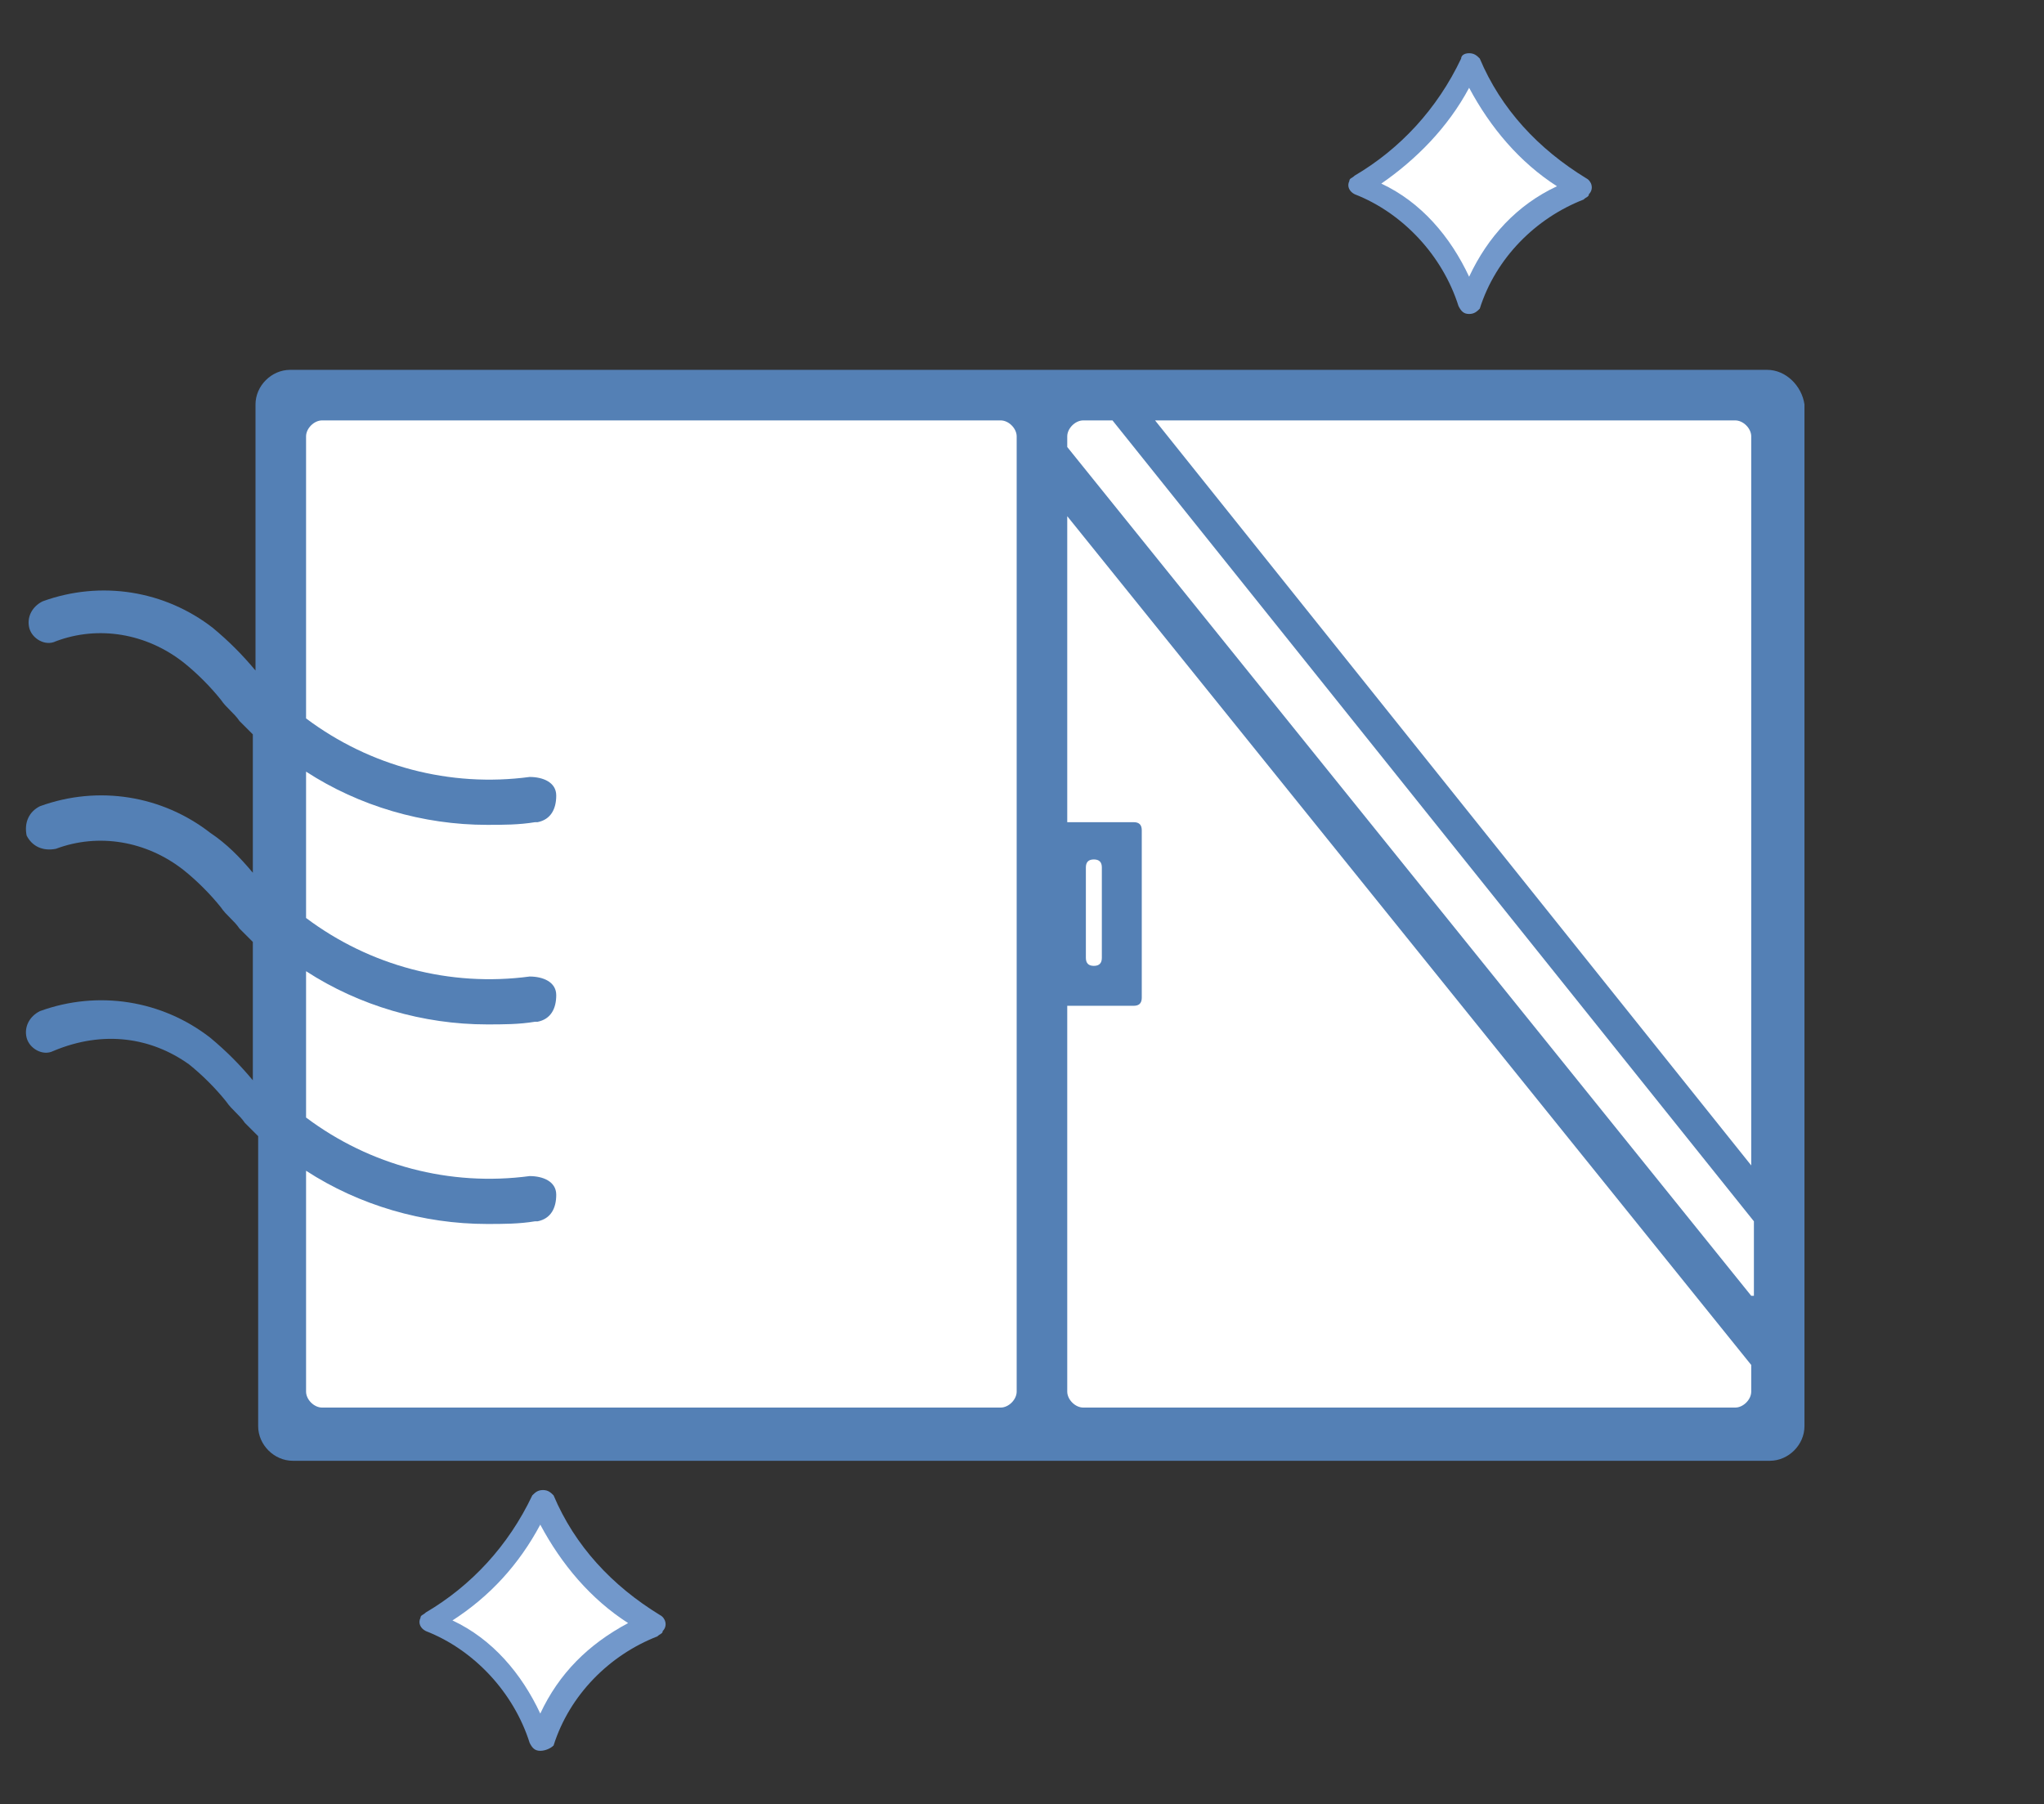
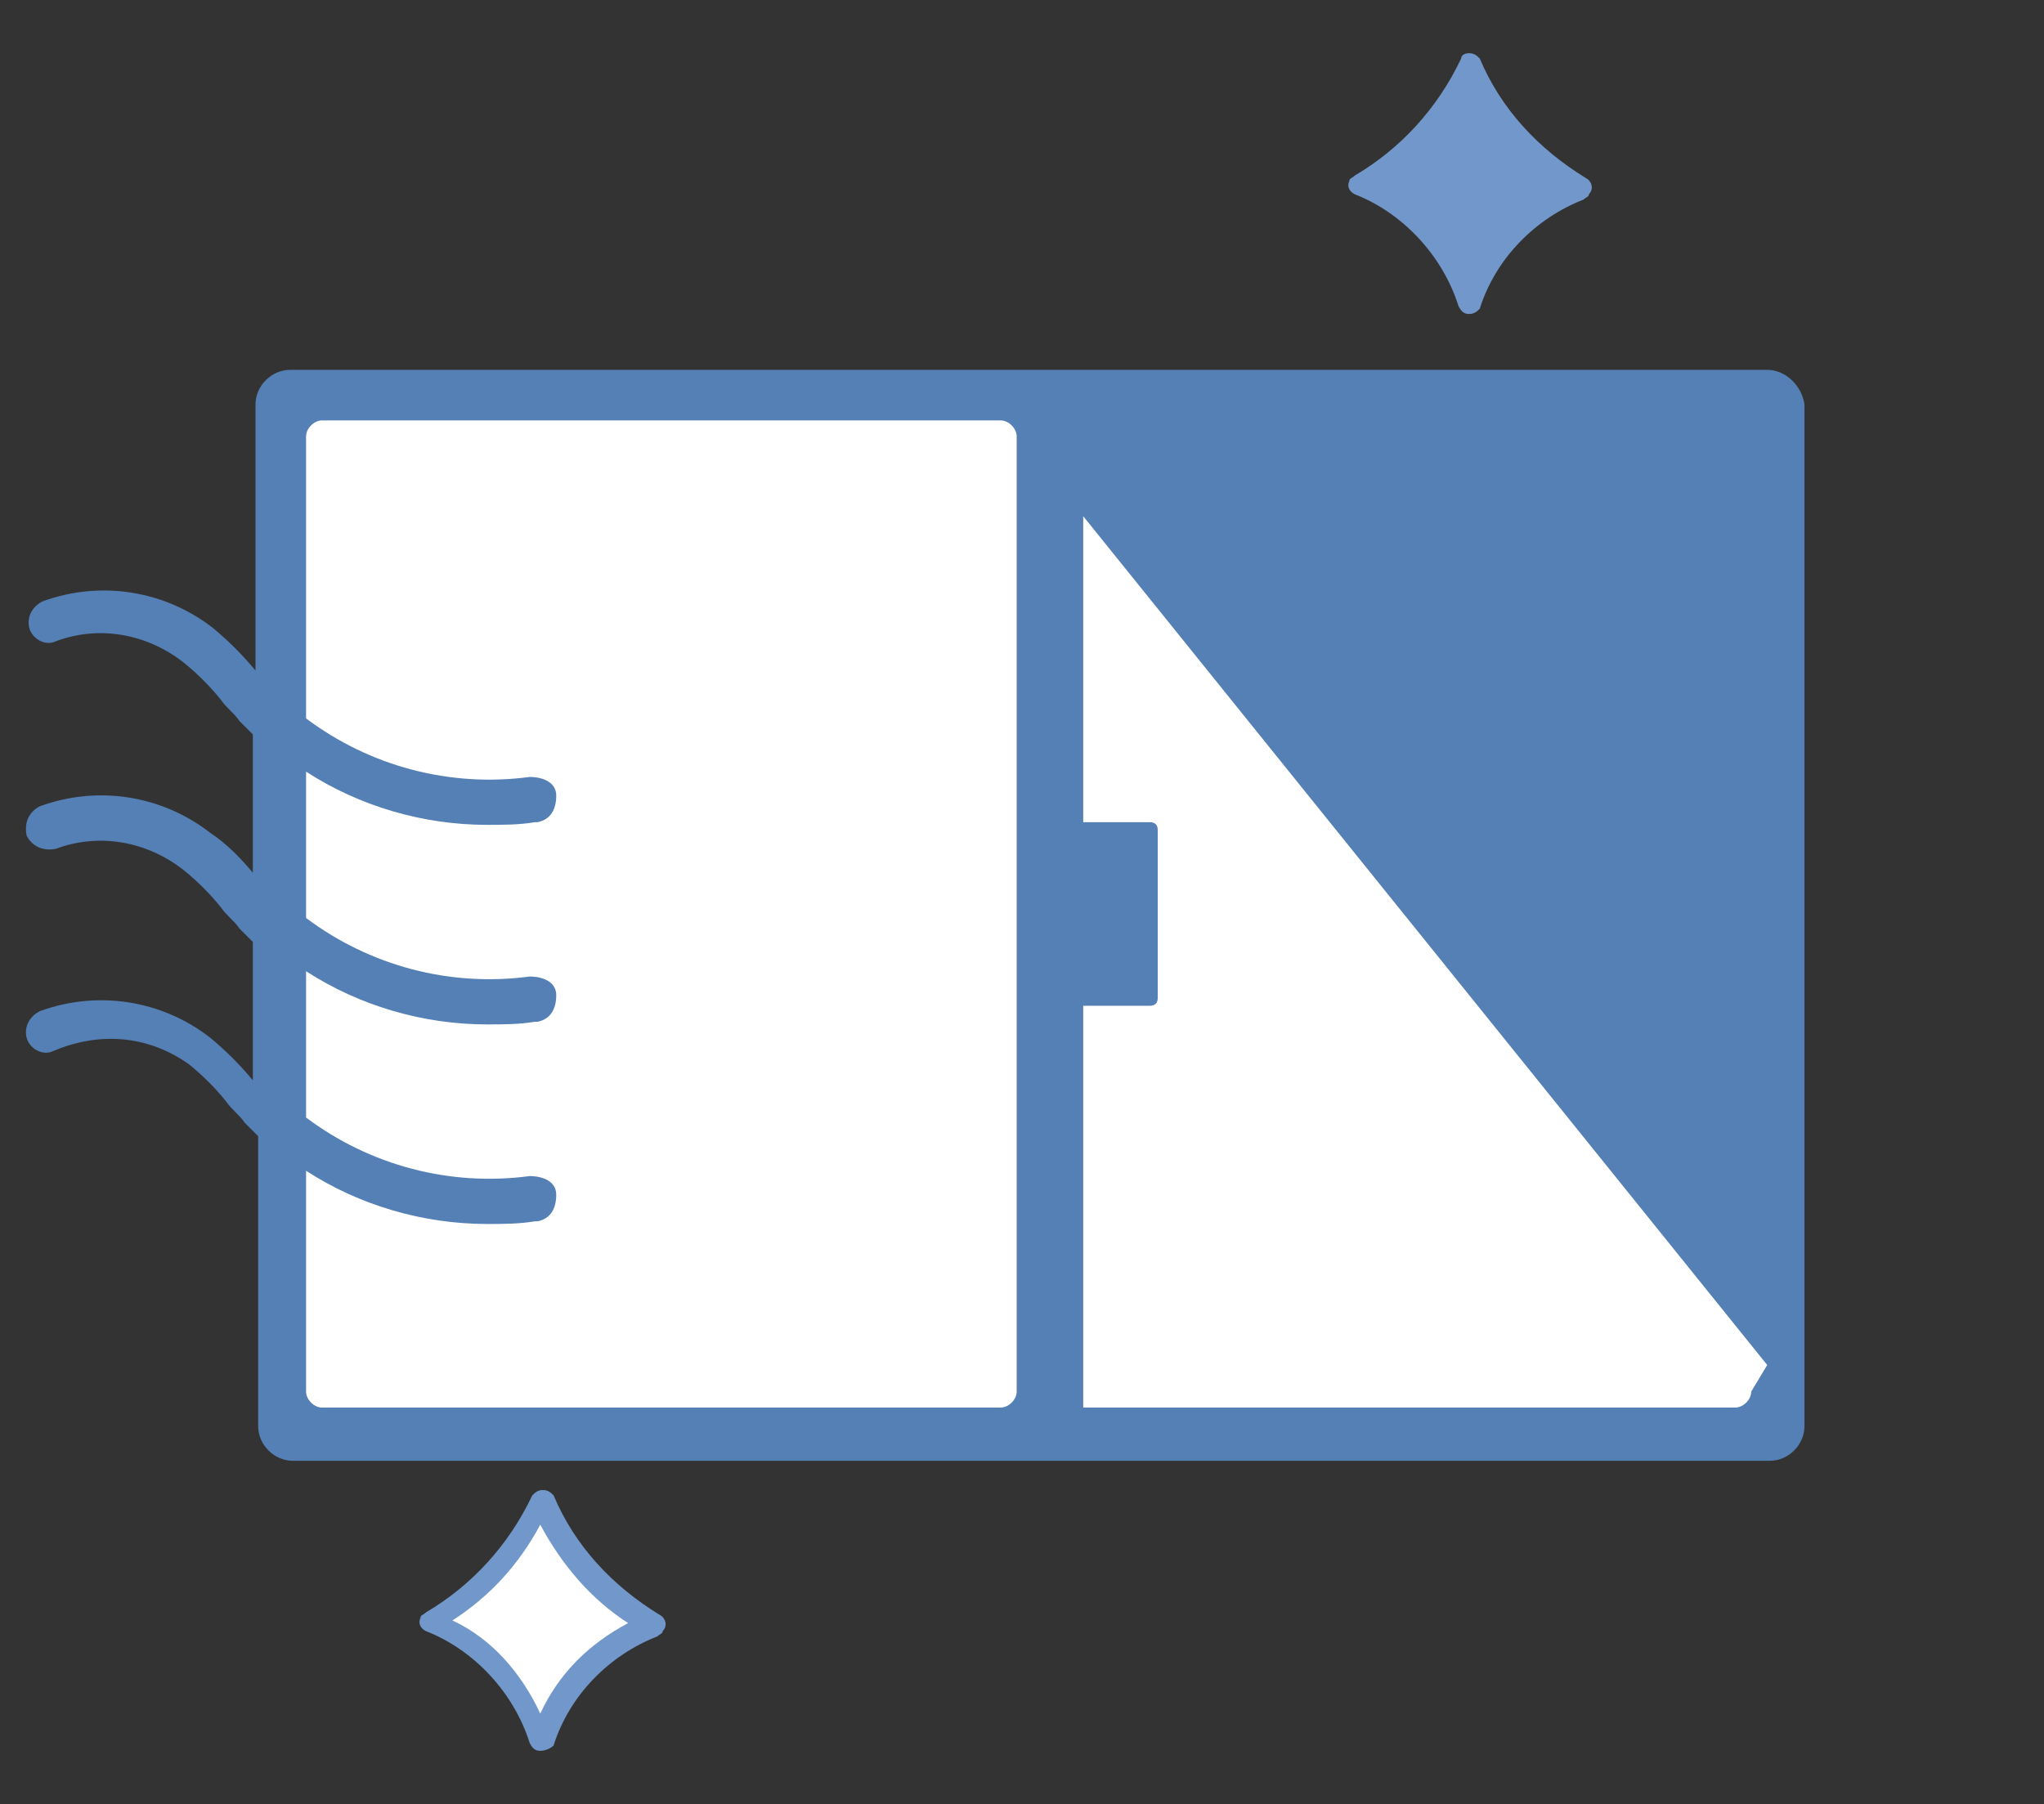
<svg xmlns="http://www.w3.org/2000/svg" version="1.1" id="グループ_270" x="0px" y="0px" viewBox="0 0 76.8 67.8" style="enable-background:new 0 0 76.8 67.8;" xml:space="preserve">
  <rect x="0" y="0" width="76.8" height="67.8" fill="#333333" stroke="none" />
  <style type="text/css">
	.st0{fill:#5480B5;}
	.st1{fill:#FFFFFF;}
	.st2{fill:#7298CB;}
</style>
  <path class="st0" d="M66.4,13.9H10.9c-0.7,0-1.3,0.6-1.3,1.3v10c-0.5-0.6-1-1.1-1.6-1.6c-1.8-1.4-4.2-1.8-6.4-1  c-0.4,0.2-0.6,0.6-0.5,1c0.1,0.4,0.6,0.7,1,0.5c1.6-0.6,3.4-0.3,4.8,0.8c0.5,0.4,1,0.9,1.4,1.4c0.2,0.3,0.5,0.5,0.7,0.8  c0.2,0.2,0.3,0.3,0.5,0.5v5.2c-0.5-0.6-1-1.1-1.6-1.5c-1.8-1.4-4.2-1.8-6.4-1c0,0,0,0,0,0c-0.4,0.2-0.6,0.6-0.5,1.1  c0.2,0.4,0.6,0.6,1.1,0.5c1.6-0.6,3.4-0.3,4.8,0.8c0.5,0.4,1,0.9,1.4,1.4c0.2,0.3,0.5,0.5,0.7,0.8c0.2,0.2,0.3,0.3,0.5,0.5v5.2  c-0.5-0.6-1-1.1-1.6-1.6c-1.8-1.4-4.2-1.8-6.4-1c-0.4,0.2-0.6,0.6-0.5,1c0.1,0.4,0.6,0.7,1,0.5C3.9,38.7,5.7,39,7.1,40  c0.5,0.4,1,0.9,1.4,1.4c0.2,0.3,0.5,0.5,0.7,0.8c0.2,0.2,0.3,0.3,0.5,0.5v10.9c0,0.7,0.6,1.3,1.3,1.3h55.5c0.7,0,1.3-0.6,1.3-1.3  V15.2C67.7,14.5,67.1,13.9,66.4,13.9z" />
  <path class="st1" d="M38.2,52.3c0,0.3-0.3,0.6-0.6,0.6H12.1c-0.3,0-0.6-0.3-0.6-0.6v-8.3c2,1.3,4.4,2,6.8,2l0,0c0.6,0,1.2,0,1.8-0.1  c0,0,0,0,0.1,0c0.5-0.1,0.7-0.5,0.7-1s-0.5-0.7-1-0.7c-3,0.4-6-0.4-8.4-2.2v-5.5c2,1.3,4.4,2,6.8,2c0.6,0,1.2,0,1.8-0.1  c0,0,0,0,0.1,0c0.5-0.1,0.7-0.5,0.7-1s-0.5-0.7-1-0.7c-3,0.4-6-0.4-8.4-2.2V29c2,1.3,4.4,2,6.8,2c0.6,0,1.2,0,1.8-0.1c0,0,0,0,0.1,0  c0.5-0.1,0.7-0.5,0.7-1s-0.5-0.7-1-0.7c-3,0.4-6-0.4-8.4-2.2V16.4c0-0.3,0.3-0.6,0.6-0.6h25.5c0.3,0,0.6,0.3,0.6,0.6V52.3z" />
-   <path class="st1" d="M65.8,52.3c0,0.3-0.3,0.6-0.6,0.6H40.7c-0.3,0-0.6-0.3-0.6-0.6V37.8h2.5c0.2,0,0.3-0.1,0.3-0.3c0,0,0,0,0,0  v-6.3c0-0.2-0.1-0.3-0.3-0.3h-2.5V19.4l25.7,31.9L65.8,52.3z" />
-   <path class="st1" d="M40.8,36v-3.4c0-0.2,0.1-0.3,0.3-0.3c0,0,0,0,0,0h0c0.2,0,0.3,0.1,0.3,0.3V36c0,0.2-0.1,0.3-0.3,0.3  c0,0,0,0,0,0h0C40.9,36.3,40.8,36.2,40.8,36z" />
-   <path class="st1" d="M65.8,48.7L40.1,16.8v-0.4c0-0.3,0.3-0.6,0.6-0.6h1.1l24.1,30.1V48.7z" />
-   <path class="st1" d="M65.8,43.8l-22.4-28h21.8c0.3,0,0.6,0.3,0.6,0.6V43.8z" />
+   <path class="st1" d="M65.8,52.3c0,0.3-0.3,0.6-0.6,0.6H40.7V37.8h2.5c0.2,0,0.3-0.1,0.3-0.3c0,0,0,0,0,0  v-6.3c0-0.2-0.1-0.3-0.3-0.3h-2.5V19.4l25.7,31.9L65.8,52.3z" />
  <polygon class="st0" points="18.3,30.9 18.3,30.9 18.3,30.9 " />
  <path class="st2" d="M20.3,65.8c-0.2,0-0.3-0.1-0.4-0.3c-0.6-1.9-2.1-3.5-3.9-4.2c-0.2-0.1-0.3-0.3-0.2-0.5c0-0.1,0.1-0.1,0.2-0.2  c1.7-1,3.1-2.5,4-4.4c0.1-0.1,0.2-0.2,0.4-0.2l0,0c0.2,0,0.3,0.1,0.4,0.2c0.8,1.9,2.2,3.4,4,4.5c0.2,0.1,0.3,0.4,0.1,0.6  c0,0.1-0.1,0.1-0.2,0.2c-1.8,0.7-3.3,2.2-3.9,4.1C20.7,65.7,20.5,65.8,20.3,65.8L20.3,65.8z" />
  <path class="st1" d="M17,60.9c1.5,0.7,2.6,2,3.3,3.5c0.7-1.5,1.8-2.6,3.3-3.4c-1.4-0.9-2.5-2.2-3.3-3.7C19.5,58.8,18.4,60,17,60.9" />
  <path class="st2" d="M55.2,11.8c-0.2,0-0.3-0.1-0.4-0.3c-0.6-1.9-2.1-3.5-3.9-4.2c-0.2-0.1-0.3-0.3-0.2-0.5c0-0.1,0.1-0.1,0.2-0.2  c1.7-1,3.1-2.5,4-4.4C54.9,2.1,55,2,55.2,2l0,0c0.2,0,0.3,0.1,0.4,0.2c0.8,1.9,2.2,3.4,4,4.5c0.2,0.1,0.3,0.4,0.1,0.6  c0,0.1-0.1,0.1-0.2,0.2c-1.8,0.7-3.3,2.2-3.9,4.1C55.5,11.7,55.4,11.8,55.2,11.8L55.2,11.8z" />
-   <path class="st1" d="M51.9,6.9c1.5,0.7,2.6,2,3.3,3.5C55.9,8.9,57,7.7,58.5,7c-1.4-0.9-2.5-2.2-3.3-3.7C54.4,4.8,53.2,6,51.9,6.9" />
</svg>